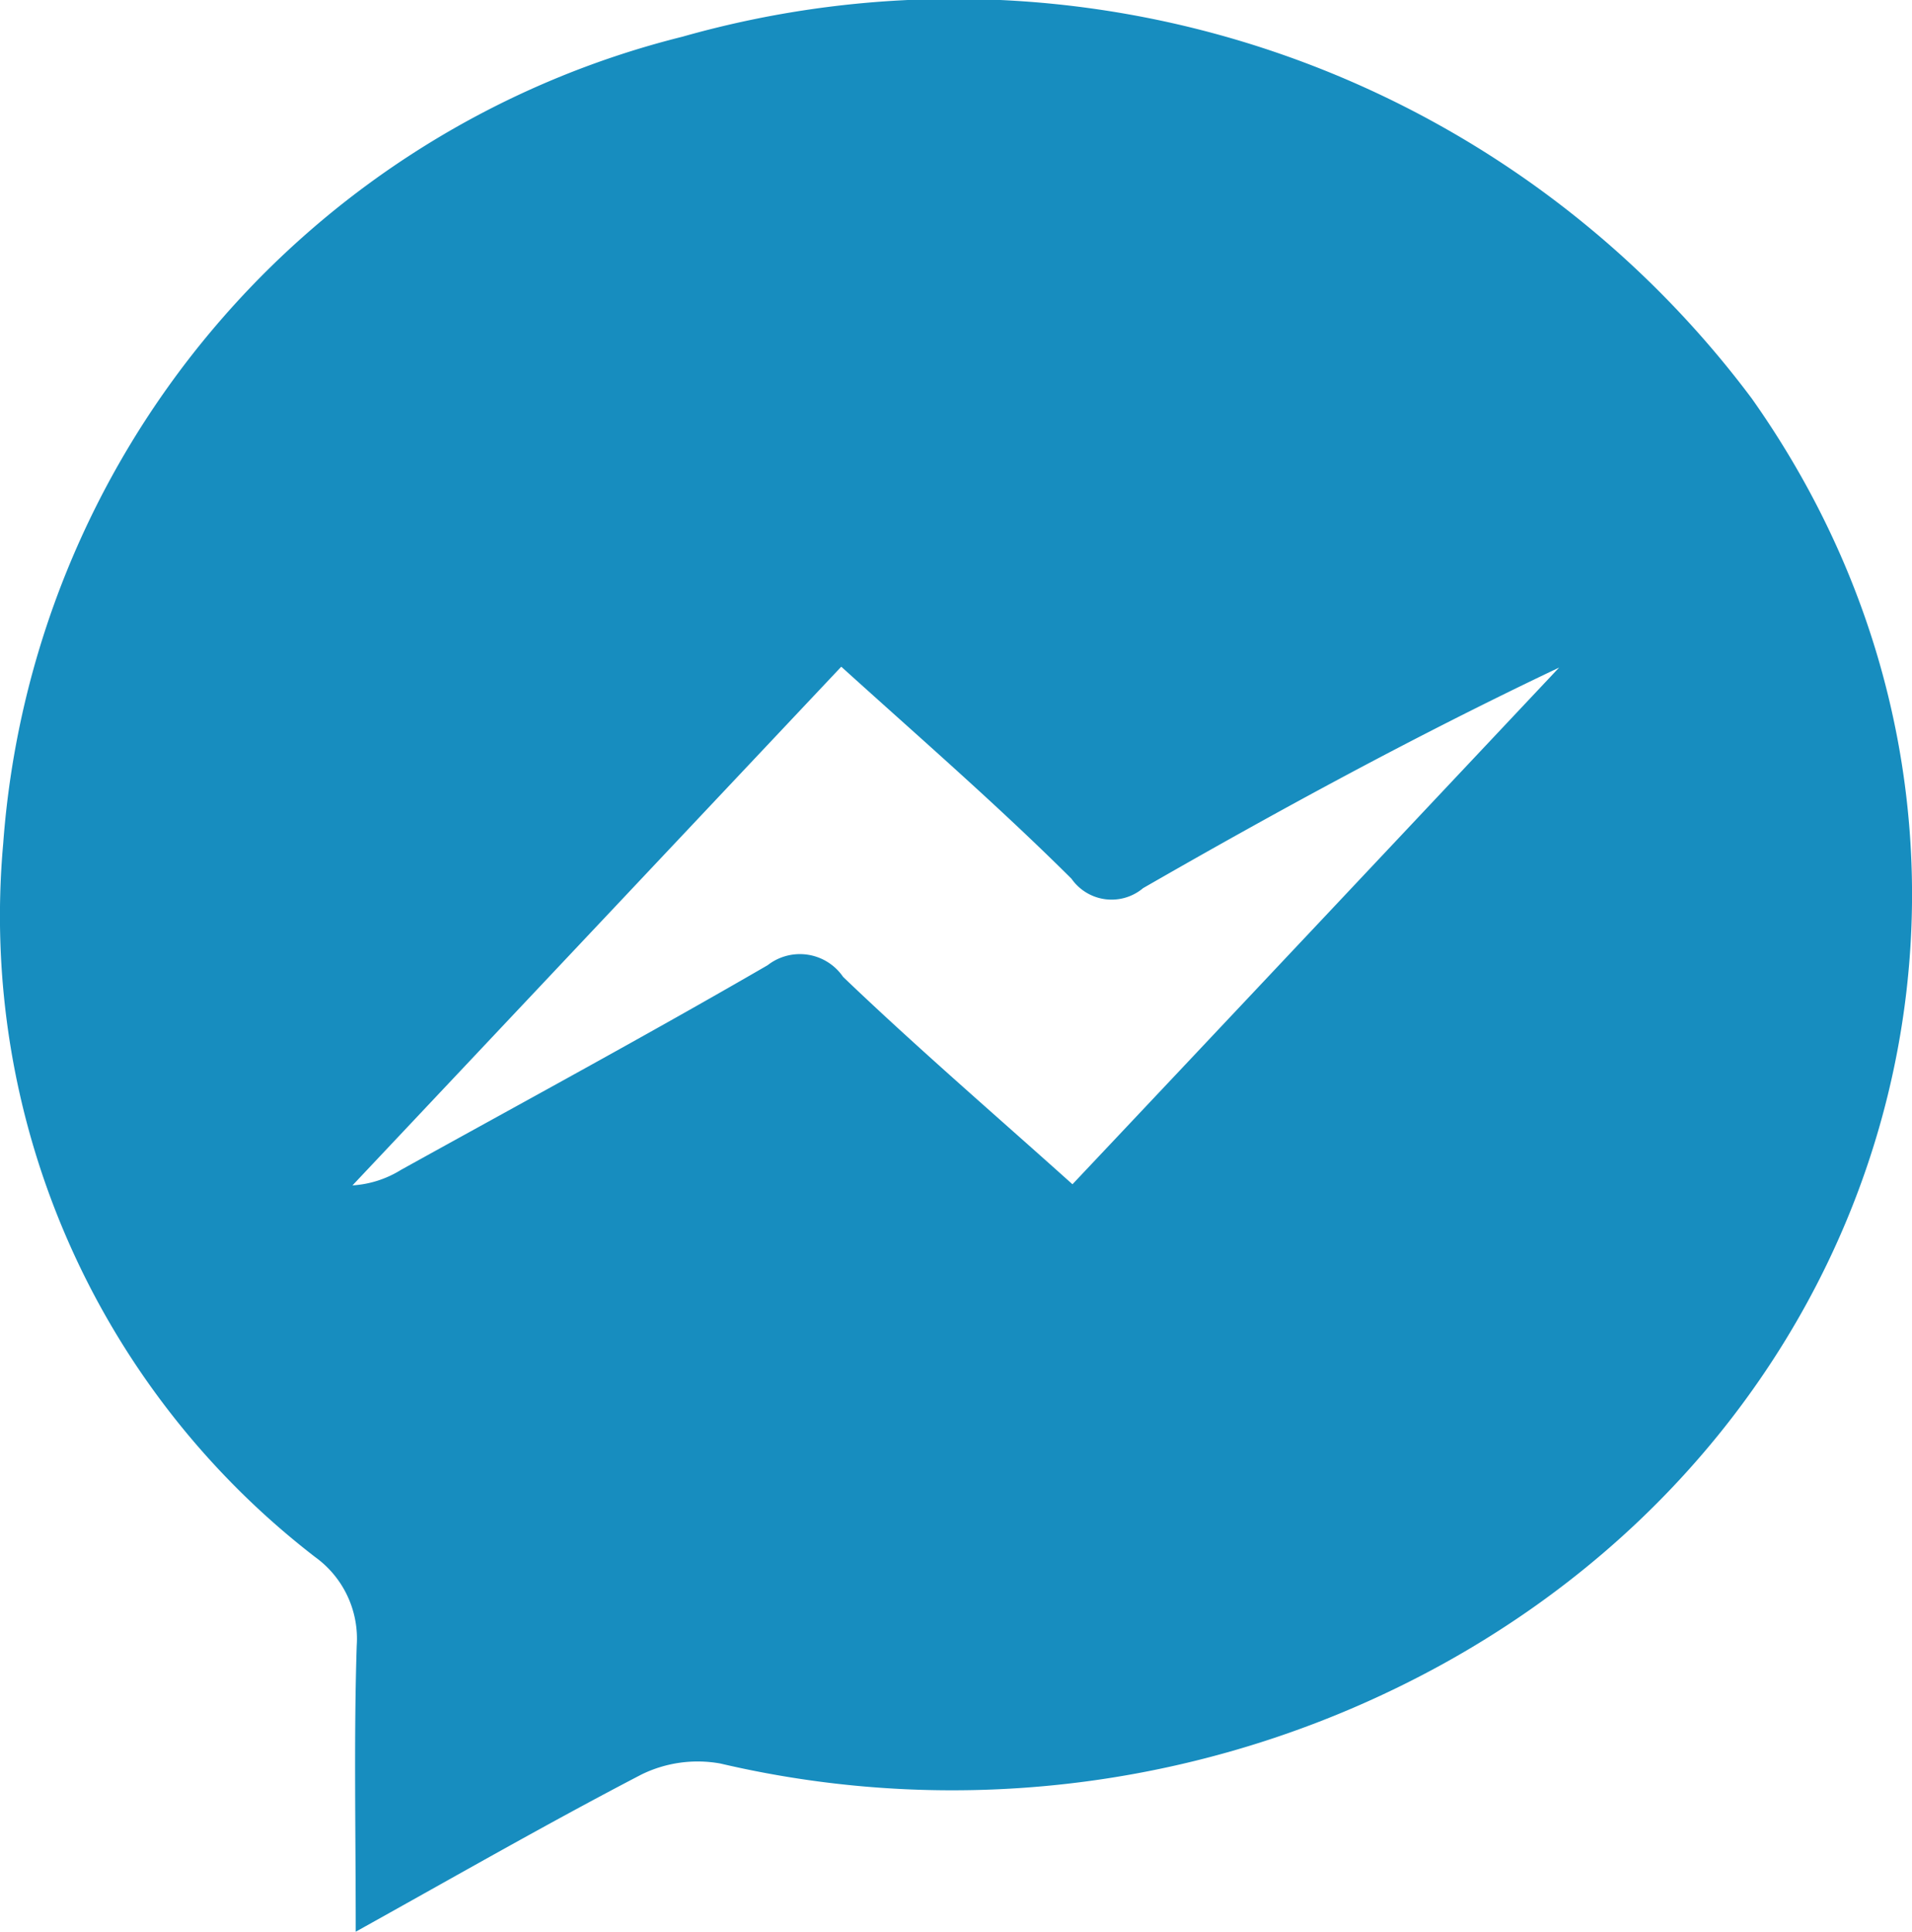
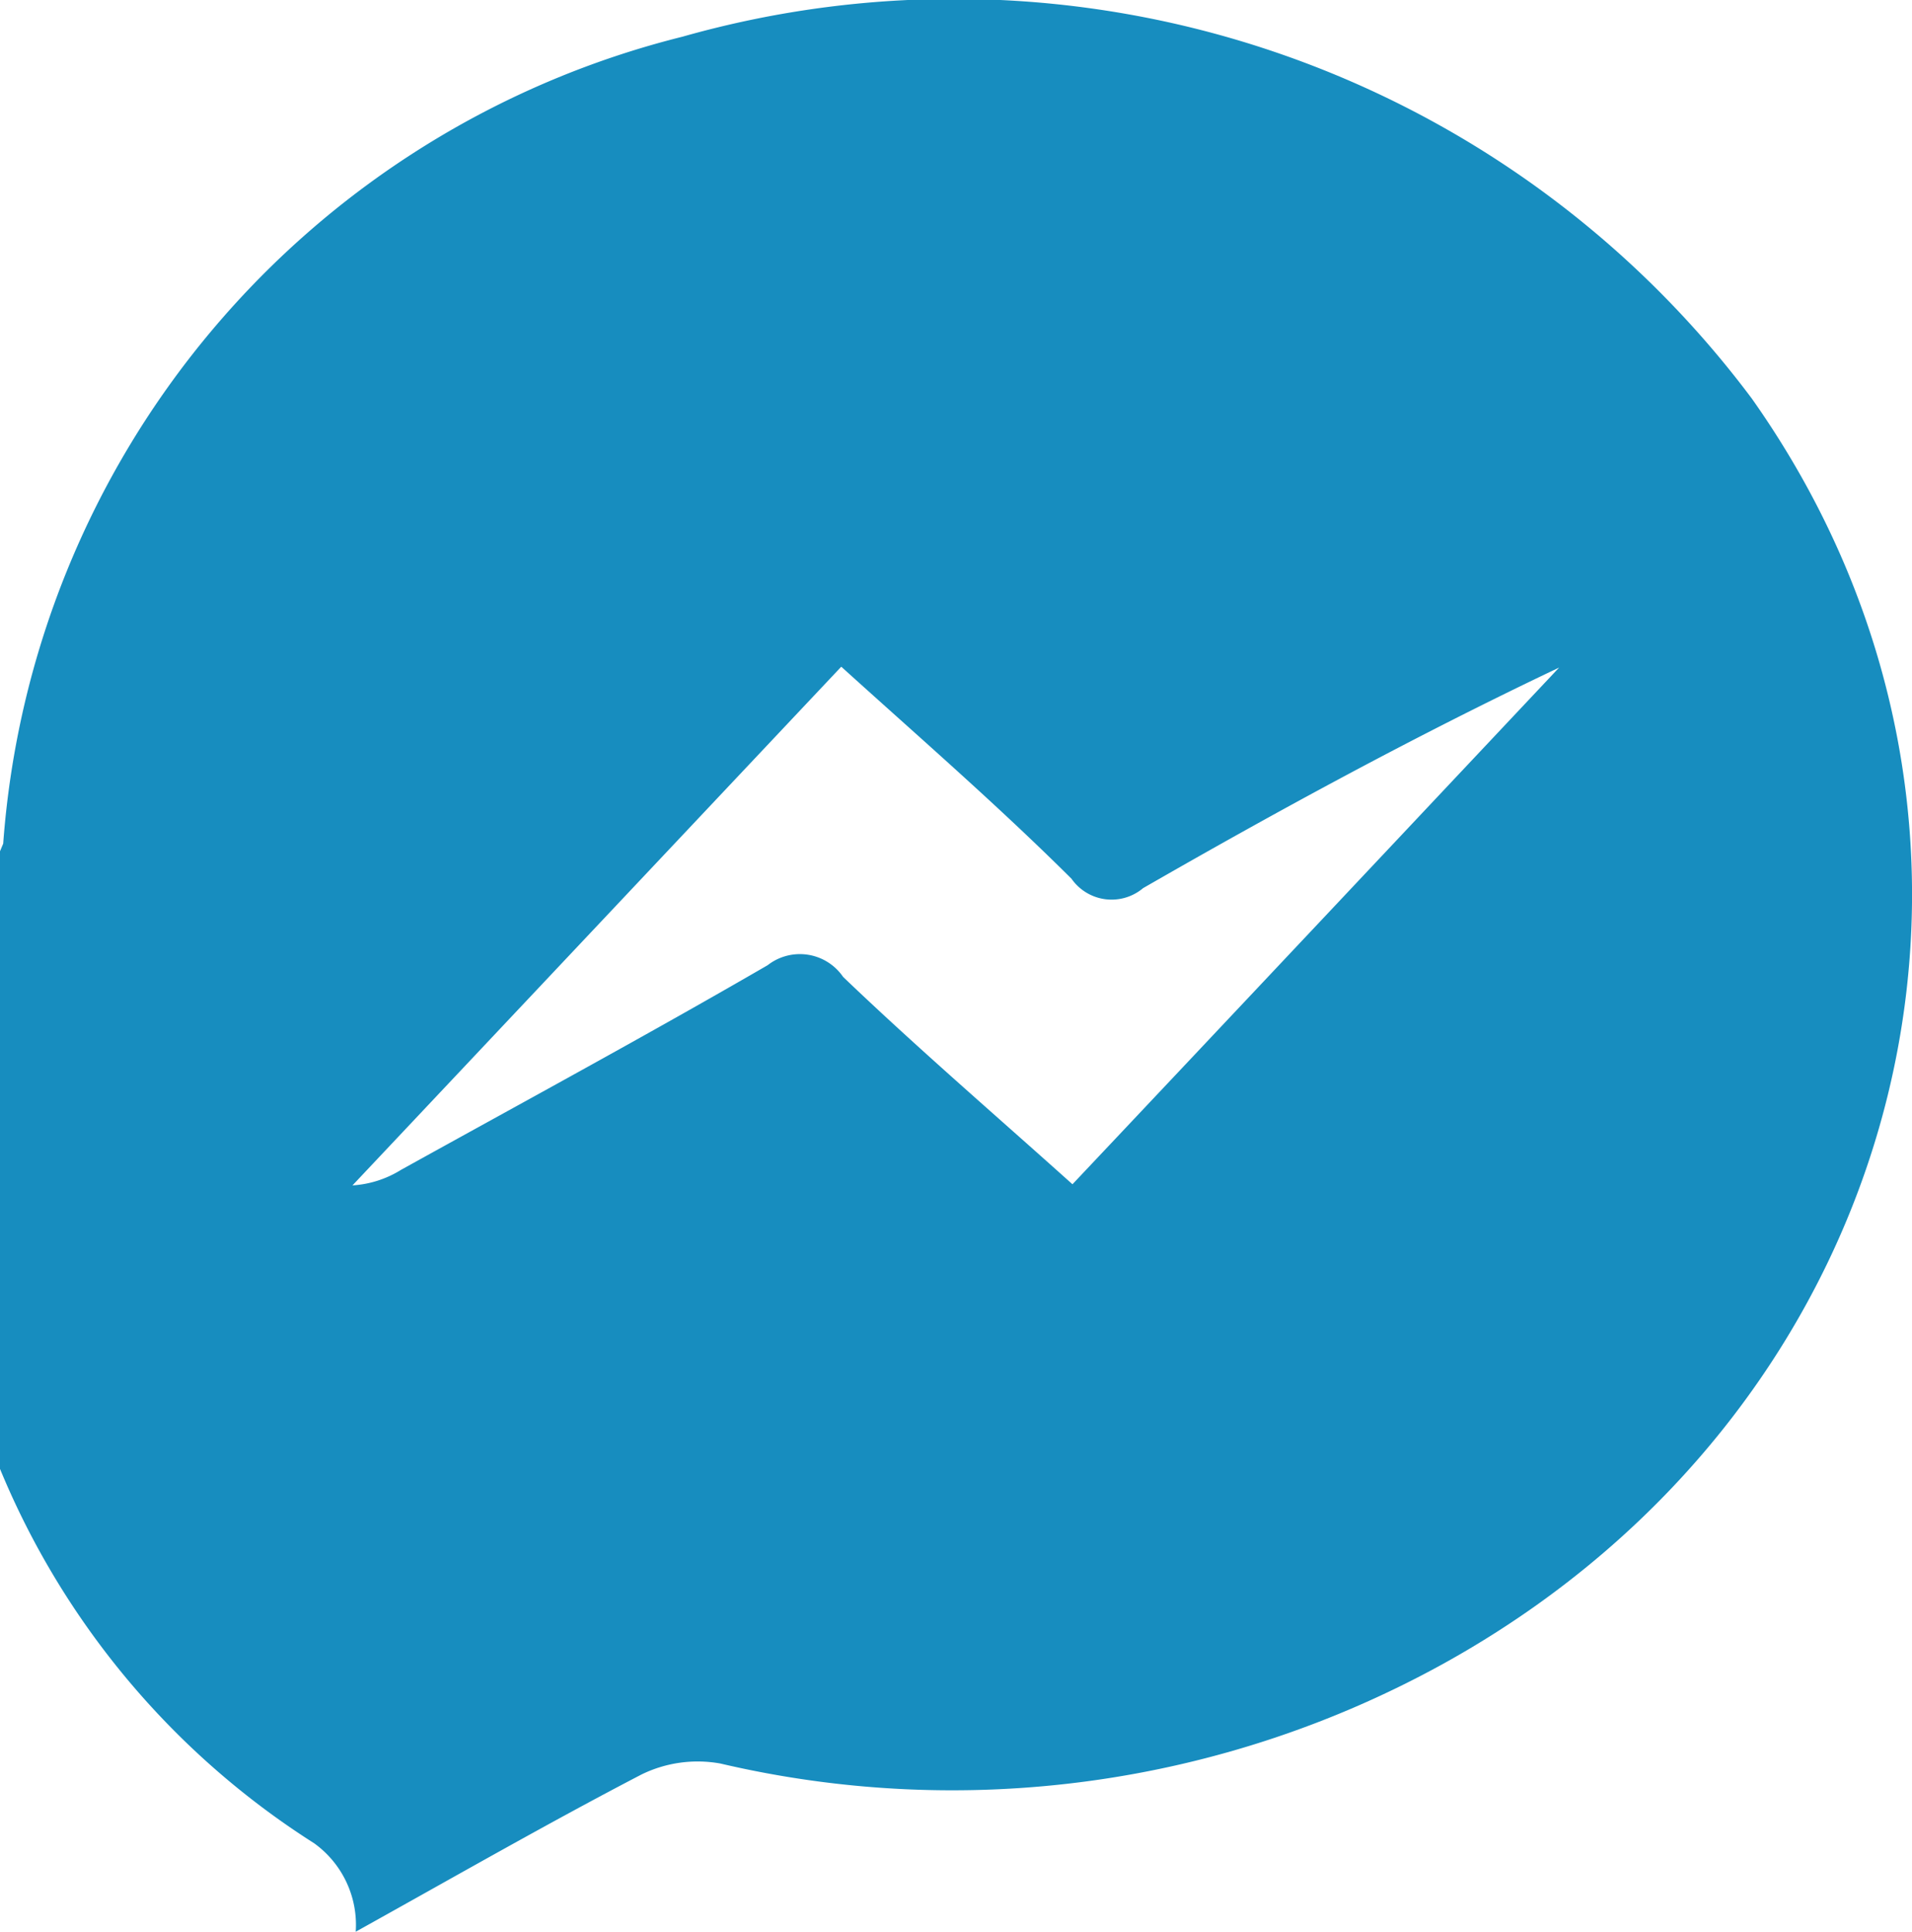
<svg xmlns="http://www.w3.org/2000/svg" id="messenger_icon" data-name="messenger icon" width="28.68" height="28.974" viewBox="0 0 28.68 28.974">
  <g id="Layer_1" data-name="Layer 1" transform="translate(0 0)">
-     <path id="Path_27" data-name="Path 27" d="M5.338,28.974c0-1.543-.029-2.92.015-4.293a1.509,1.509,0,0,0-.623-1.326A12.14,12.14,0,0,1,.05,12.654,13.488,13.488,0,0,1,10.237.551,14.94,14.94,0,0,1,26.28,5.979c4.547,6.433,2.442,15.073-4.64,18.982a15.246,15.246,0,0,1-10.834,1.49,1.916,1.916,0,0,0-1.18.164C8.236,27.338,6.875,28.119,5.338,28.974ZM12.621,10,5.289,17.78a1.561,1.561,0,0,0,.728-.233c1.837-1.018,3.685-2.018,5.5-3.07a.786.786,0,0,1,1.132.176c1.1,1.053,2.263,2.054,3.44,3.11,2.3-2.437,4.8-5.094,7.3-7.75-2.147,1.019-4.21,2.141-6.24,3.308a.734.734,0,0,1-1.074-.14C14.974,12.085,13.8,11.067,12.621,10Z" transform="translate(-0.002 0)" fill="#178dbf" />
+     <path id="Path_27" data-name="Path 27" d="M5.338,28.974a1.509,1.509,0,0,0-.623-1.326A12.14,12.14,0,0,1,.05,12.654,13.488,13.488,0,0,1,10.237.551,14.94,14.94,0,0,1,26.28,5.979c4.547,6.433,2.442,15.073-4.64,18.982a15.246,15.246,0,0,1-10.834,1.49,1.916,1.916,0,0,0-1.18.164C8.236,27.338,6.875,28.119,5.338,28.974ZM12.621,10,5.289,17.78a1.561,1.561,0,0,0,.728-.233c1.837-1.018,3.685-2.018,5.5-3.07a.786.786,0,0,1,1.132.176c1.1,1.053,2.263,2.054,3.44,3.11,2.3-2.437,4.8-5.094,7.3-7.75-2.147,1.019-4.21,2.141-6.24,3.308a.734.734,0,0,1-1.074-.14C14.974,12.085,13.8,11.067,12.621,10Z" transform="translate(-0.002 0)" fill="#178dbf" />
  </g>
</svg>